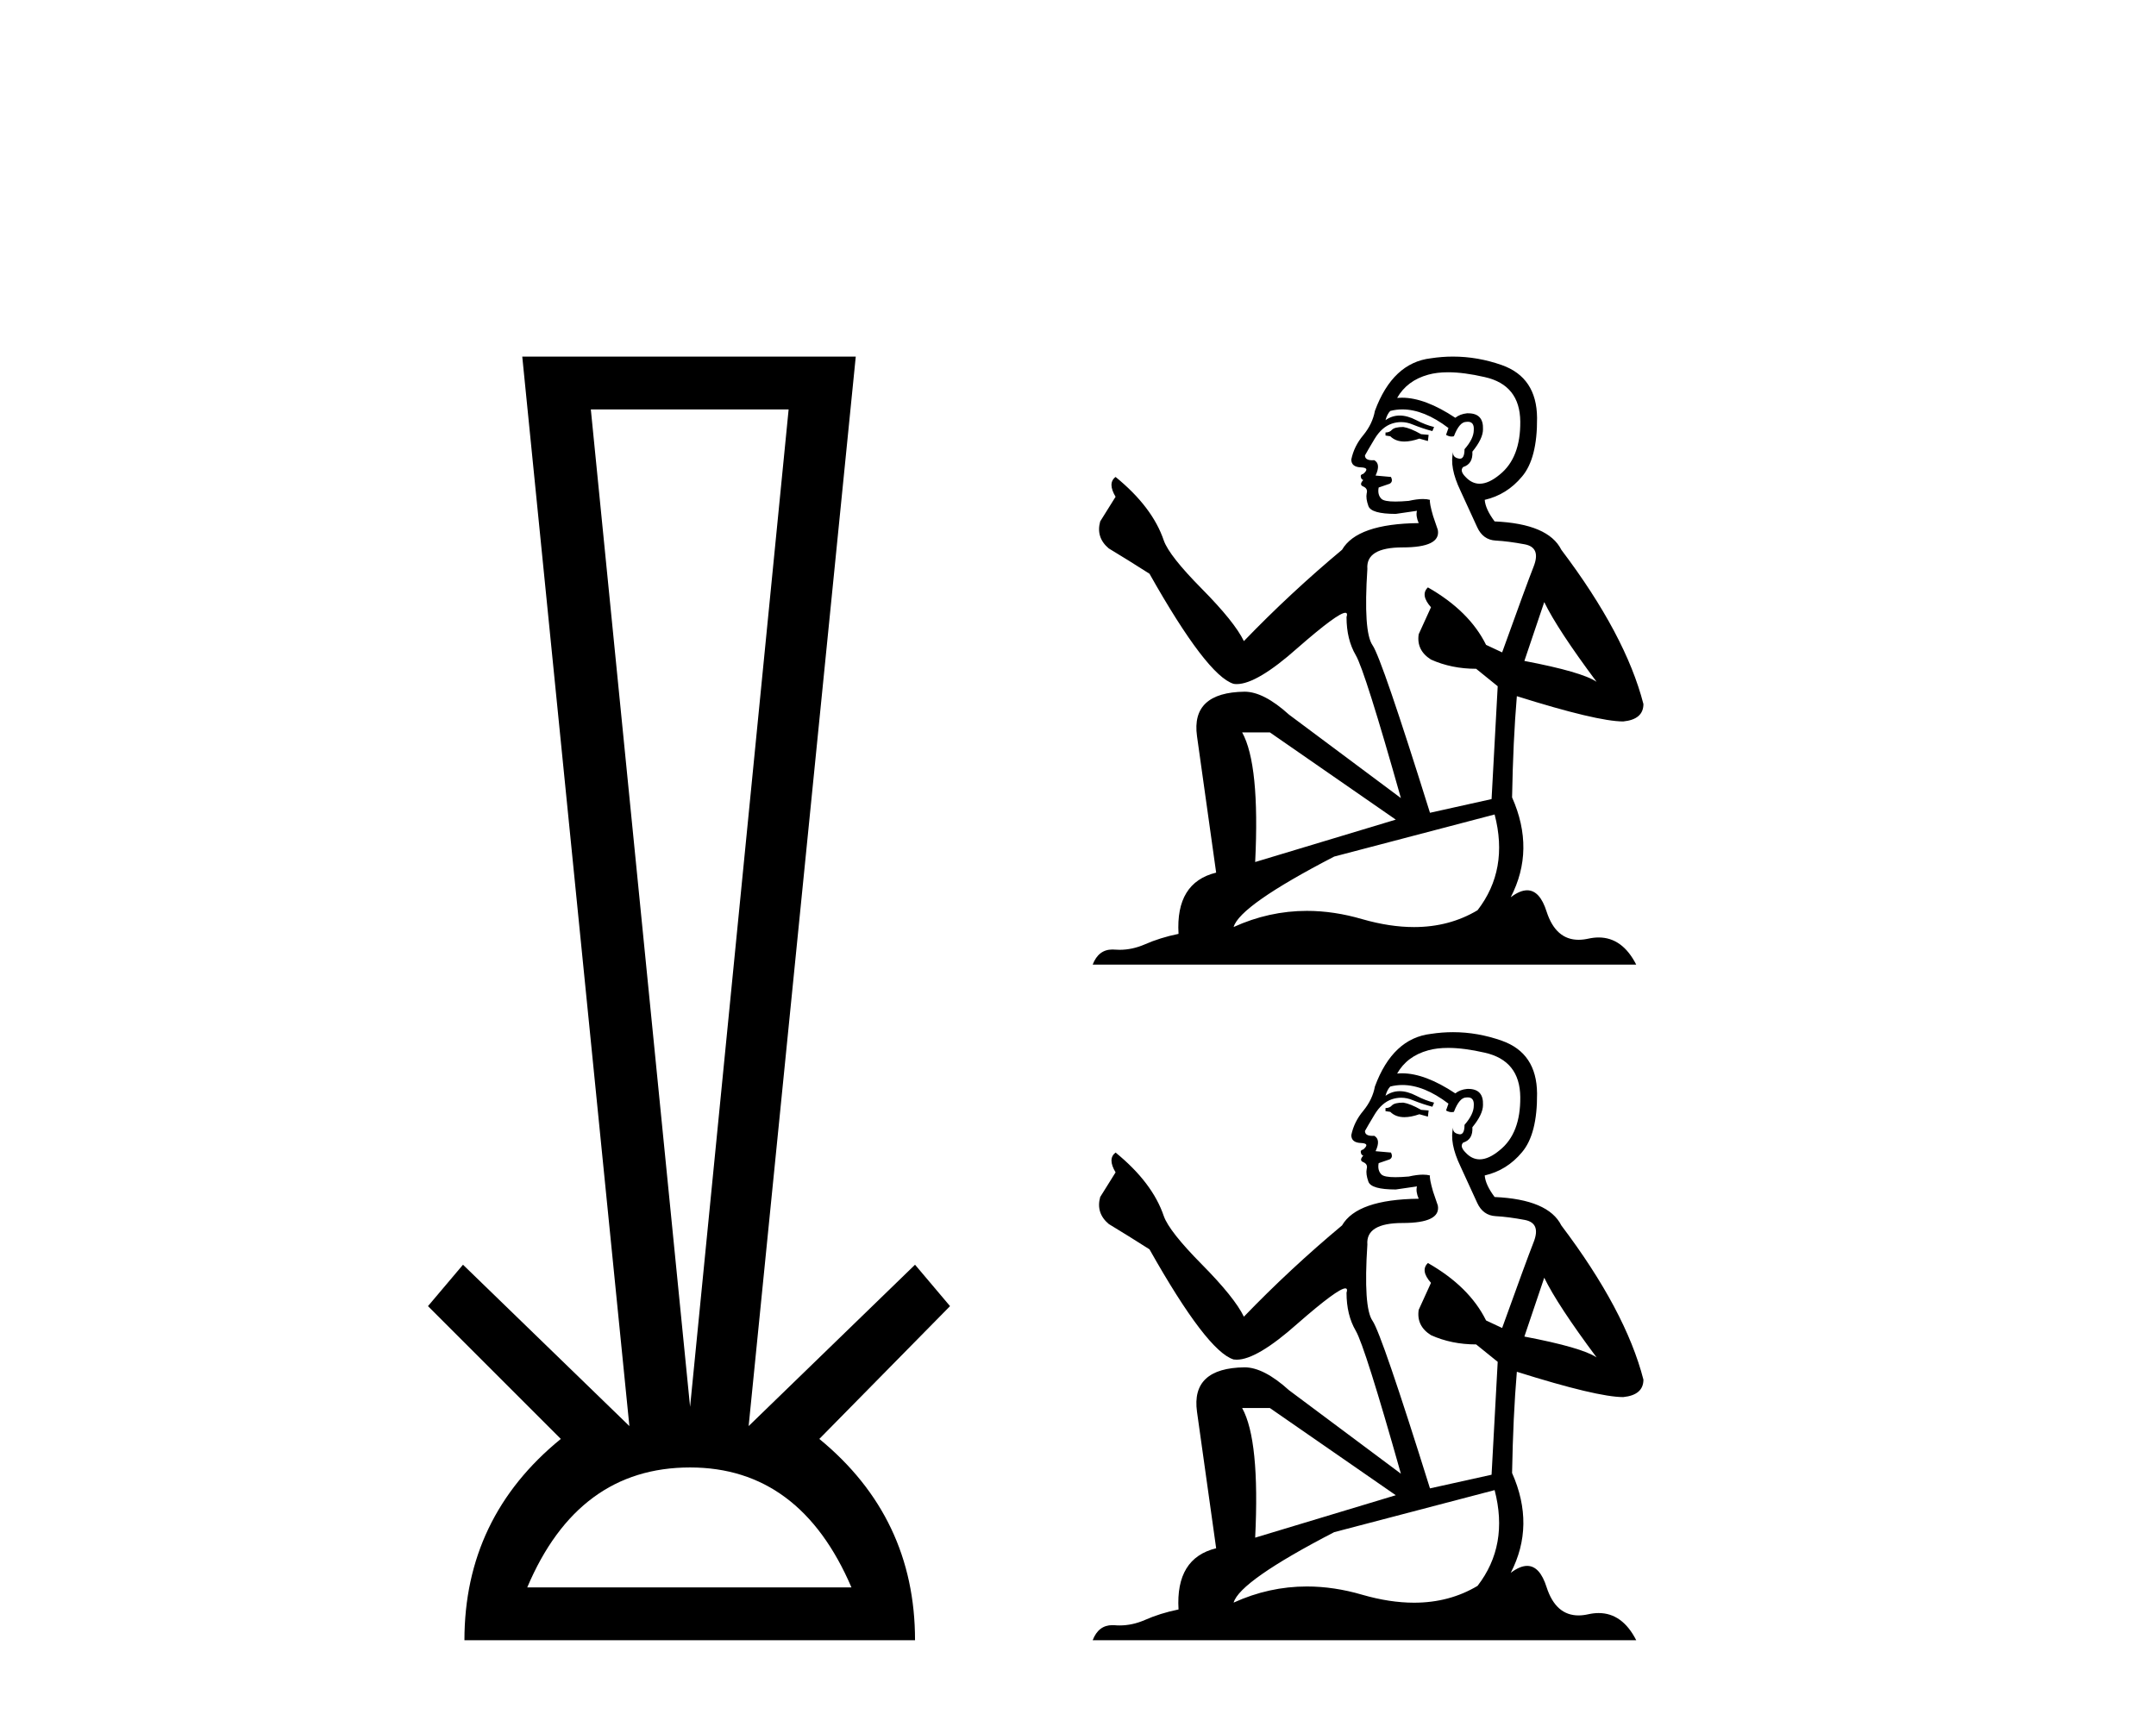
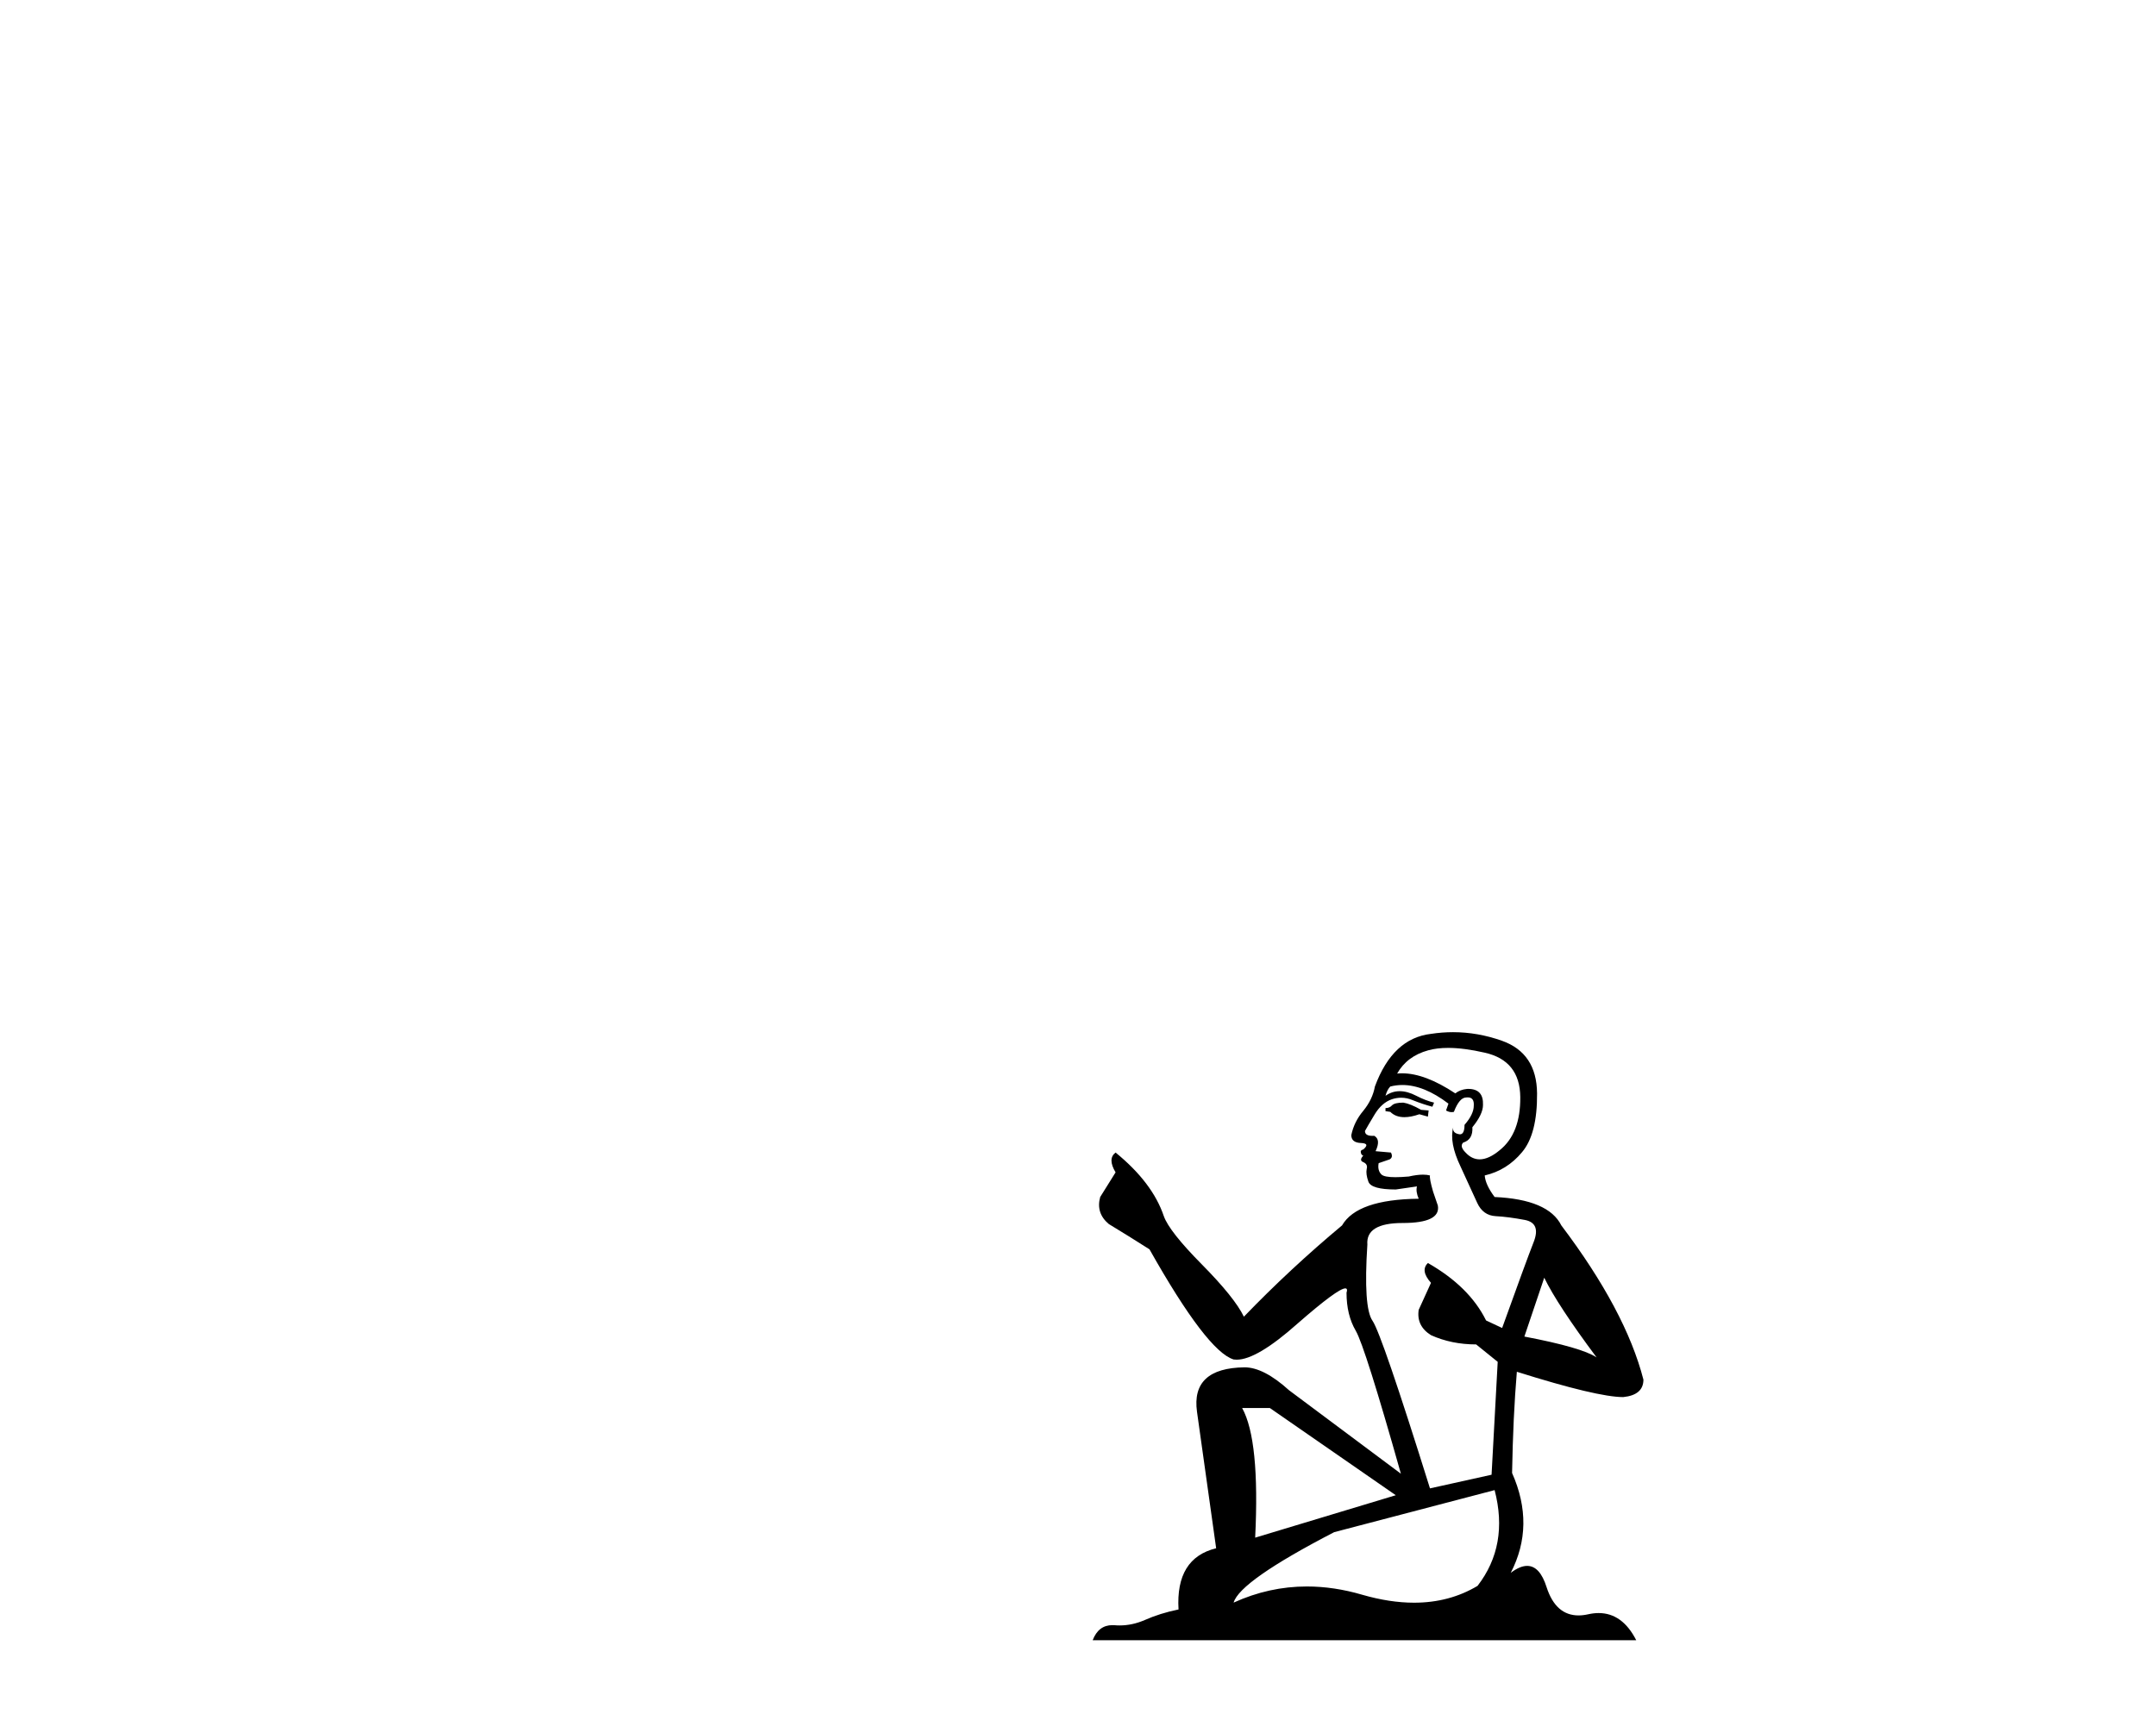
<svg xmlns="http://www.w3.org/2000/svg" width="51.0" height="41.0">
-   <path d="M 18.655 9.687 L 16.324 33.286 L 13.976 9.687 ZM 16.324 34.721 Q 18.925 34.721 20.141 37.559 L 12.472 37.559 Q 13.672 34.721 16.324 34.721 ZM 12.354 8.437 L 14.888 33.742 L 10.952 29.924 L 10.124 30.904 L 13.266 34.046 Q 10.986 35.904 10.986 38.809 L 21.645 38.809 Q 21.645 35.904 19.381 34.046 L 22.473 30.904 L 21.645 29.924 L 17.709 33.742 L 20.243 8.437 Z" style="fill:#000000;stroke:none" />
-   <path d="M 33.195 10.103 Q 32.992 10.103 32.928 10.168 Q 32.871 10.233 32.774 10.233 L 32.774 10.305 L 32.887 10.322 Q 33.013 10.447 33.221 10.447 Q 33.375 10.447 33.575 10.378 L 33.777 10.435 L 33.794 10.289 L 33.616 10.273 Q 33.357 10.127 33.195 10.103 ZM 34.255 8.808 Q 34.628 8.808 35.121 8.922 Q 35.954 9.108 35.962 9.974 Q 35.97 10.831 35.477 11.228 Q 35.216 11.445 35.001 11.445 Q 34.817 11.445 34.668 11.285 Q 34.522 11.139 34.611 11.05 Q 34.846 10.977 34.829 10.686 Q 35.08 10.378 35.08 10.16 Q 35.096 9.779 34.73 9.779 Q 34.715 9.779 34.7 9.779 Q 34.538 9.796 34.425 9.885 Q 33.709 9.41 33.164 9.41 Q 33.106 9.41 33.049 9.415 L 33.049 9.415 Q 33.284 9.003 33.785 8.865 Q 33.99 8.808 34.255 8.808 ZM 36.529 14.246 Q 36.844 14.894 37.767 16.132 Q 37.419 15.897 36.059 15.638 L 36.529 14.246 ZM 33.173 9.687 Q 33.684 9.687 34.263 10.127 L 34.206 10.289 Q 34.274 10.329 34.338 10.329 Q 34.366 10.329 34.392 10.322 Q 34.522 9.982 34.684 9.982 Q 34.703 9.979 34.72 9.979 Q 34.876 9.979 34.862 10.176 Q 34.862 10.378 34.643 10.629 Q 34.643 10.853 34.534 10.853 Q 34.517 10.853 34.498 10.848 Q 34.352 10.815 34.376 10.686 L 34.376 10.686 Q 34.279 11.05 34.546 11.608 Q 34.805 12.175 34.943 12.474 Q 35.08 12.774 35.38 12.79 Q 35.679 12.806 36.067 12.879 Q 36.456 12.952 36.278 13.405 Q 36.1 13.858 35.533 15.436 L 35.153 15.258 Q 34.757 14.457 33.777 13.898 L 33.777 13.898 Q 33.591 14.076 33.85 14.368 L 33.559 15.007 Q 33.502 15.387 33.85 15.606 Q 34.336 15.824 34.918 15.824 L 35.428 16.237 L 35.283 18.907 L 33.826 19.231 Q 32.685 15.581 32.467 15.266 Q 32.248 14.95 32.345 13.461 Q 32.305 12.952 33.179 12.952 Q 34.085 12.952 34.012 12.539 L 33.899 12.207 Q 33.81 11.9 33.826 11.827 Q 33.755 11.807 33.66 11.807 Q 33.518 11.807 33.324 11.851 Q 33.141 11.867 33.008 11.867 Q 32.742 11.867 32.677 11.802 Q 32.58 11.705 32.612 11.535 L 32.871 11.446 Q 32.96 11.398 32.903 11.285 L 32.539 11.252 Q 32.669 10.977 32.507 10.888 Q 32.483 10.89 32.461 10.89 Q 32.288 10.89 32.288 10.775 Q 32.345 10.67 32.515 10.386 Q 32.685 10.103 32.928 10.022 Q 33.037 9.987 33.144 9.987 Q 33.284 9.987 33.421 10.046 Q 33.664 10.144 33.883 10.2 L 33.923 10.103 Q 33.721 10.055 33.502 9.941 Q 33.292 9.832 33.11 9.832 Q 32.928 9.832 32.774 9.941 Q 32.814 9.796 32.887 9.723 Q 33.028 9.687 33.173 9.687 ZM 30.039 17.329 L 33.017 19.393 L 29.691 20.396 Q 29.804 18.09 29.383 17.329 ZM 35.355 19.271 Q 35.695 20.574 34.951 21.537 Q 34.284 21.935 33.449 21.935 Q 32.876 21.935 32.224 21.748 Q 31.555 21.552 30.915 21.552 Q 30.02 21.552 29.181 21.934 Q 29.327 21.424 31.56 20.267 L 35.355 19.271 ZM 34.371 8.437 Q 34.112 8.437 33.85 8.477 Q 32.944 8.582 32.523 9.723 Q 32.467 10.03 32.248 10.297 Q 32.03 10.556 31.965 10.872 Q 31.965 11.05 32.191 11.058 Q 32.418 11.066 32.248 11.212 Q 32.175 11.228 32.191 11.285 Q 32.199 11.341 32.248 11.357 Q 32.143 11.471 32.248 11.511 Q 32.361 11.56 32.329 11.673 Q 32.305 11.794 32.369 11.972 Q 32.434 12.159 33.017 12.159 L 33.518 12.086 L 33.518 12.086 Q 33.486 12.207 33.559 12.377 Q 32.102 12.393 31.746 13.008 Q 30.524 14.028 29.424 15.169 Q 29.205 14.716 28.429 13.931 Q 27.66 13.154 27.53 12.79 Q 27.263 11.997 26.389 11.285 Q 26.195 11.43 26.389 11.754 L 26.025 12.337 Q 25.92 12.717 26.228 12.976 Q 26.697 13.259 27.191 13.575 Q 28.55 15.986 29.181 16.18 Q 29.216 16.186 29.254 16.186 Q 29.734 16.186 30.694 15.331 Q 31.646 14.499 31.823 14.499 Q 31.885 14.499 31.852 14.602 Q 31.852 15.128 32.07 15.501 Q 32.288 15.873 33.138 18.883 L 30.492 16.909 Q 29.893 16.366 29.44 16.366 Q 28.17 16.383 28.315 17.418 L 28.768 20.647 Q 27.806 20.882 27.878 22.096 Q 27.441 22.185 27.077 22.346 Q 26.783 22.473 26.483 22.473 Q 26.42 22.473 26.357 22.468 Q 26.335 22.466 26.314 22.466 Q 25.984 22.466 25.847 22.824 L 38.705 22.824 Q 38.377 22.181 37.816 22.181 Q 37.7 22.181 37.573 22.209 Q 37.45 22.236 37.341 22.236 Q 36.801 22.236 36.585 21.57 Q 36.426 21.065 36.125 21.065 Q 35.953 21.065 35.736 21.23 Q 36.318 20.105 35.768 18.867 Q 35.792 17.524 35.881 16.472 Q 37.783 17.07 38.398 17.07 Q 38.875 17.022 38.875 16.658 Q 38.455 15.023 36.933 13.008 Q 36.626 12.393 35.355 12.337 Q 35.137 12.045 35.121 11.827 Q 35.647 11.705 36.003 11.276 Q 36.367 10.848 36.359 9.885 Q 36.351 8.93 35.525 8.638 Q 34.954 8.437 34.371 8.437 Z" style="fill:#000000;stroke:none" />
  <path d="M 33.195 26.089 Q 32.992 26.089 32.928 26.153 Q 32.871 26.218 32.774 26.218 L 32.774 26.291 L 32.887 26.307 Q 33.013 26.433 33.221 26.433 Q 33.375 26.433 33.575 26.364 L 33.777 26.42 L 33.794 26.275 L 33.616 26.259 Q 33.357 26.113 33.195 26.089 ZM 34.255 24.794 Q 34.628 24.794 35.121 24.907 Q 35.954 25.093 35.962 25.959 Q 35.97 26.817 35.477 27.213 Q 35.216 27.431 35.001 27.431 Q 34.817 27.431 34.668 27.27 Q 34.522 27.124 34.611 27.035 Q 34.846 26.963 34.829 26.671 Q 35.08 26.364 35.08 26.145 Q 35.096 25.764 34.73 25.764 Q 34.715 25.764 34.7 25.765 Q 34.538 25.781 34.425 25.87 Q 33.709 25.395 33.164 25.395 Q 33.106 25.395 33.049 25.401 L 33.049 25.401 Q 33.284 24.988 33.785 24.851 Q 33.99 24.794 34.255 24.794 ZM 36.529 30.232 Q 36.844 30.879 37.767 32.117 Q 37.419 31.883 36.059 31.624 L 36.529 30.232 ZM 33.173 25.672 Q 33.684 25.672 34.263 26.113 L 34.206 26.275 Q 34.274 26.314 34.338 26.314 Q 34.366 26.314 34.392 26.307 Q 34.522 25.967 34.684 25.967 Q 34.703 25.965 34.72 25.965 Q 34.876 25.965 34.862 26.162 Q 34.862 26.364 34.643 26.615 Q 34.643 26.839 34.534 26.839 Q 34.517 26.839 34.498 26.833 Q 34.352 26.801 34.376 26.671 L 34.376 26.671 Q 34.279 27.035 34.546 27.594 Q 34.805 28.16 34.943 28.46 Q 35.08 28.759 35.38 28.775 Q 35.679 28.791 36.067 28.864 Q 36.456 28.937 36.278 29.39 Q 36.1 29.843 35.533 31.421 L 35.153 31.243 Q 34.757 30.442 33.777 29.884 L 33.777 29.884 Q 33.591 30.062 33.85 30.353 L 33.559 30.992 Q 33.502 31.373 33.85 31.591 Q 34.336 31.81 34.918 31.81 L 35.428 32.222 L 35.283 34.893 L 33.826 35.216 Q 32.685 31.567 32.467 31.251 Q 32.248 30.936 32.345 29.447 Q 32.305 28.937 33.179 28.937 Q 34.085 28.937 34.012 28.524 L 33.899 28.193 Q 33.81 27.885 33.826 27.812 Q 33.755 27.793 33.66 27.793 Q 33.518 27.793 33.324 27.837 Q 33.141 27.853 33.008 27.853 Q 32.742 27.853 32.677 27.788 Q 32.58 27.691 32.612 27.521 L 32.871 27.432 Q 32.96 27.383 32.903 27.27 L 32.539 27.238 Q 32.669 26.963 32.507 26.874 Q 32.483 26.875 32.461 26.875 Q 32.288 26.875 32.288 26.76 Q 32.345 26.655 32.515 26.372 Q 32.685 26.089 32.928 26.008 Q 33.037 25.973 33.144 25.973 Q 33.284 25.973 33.421 26.032 Q 33.664 26.129 33.883 26.186 L 33.923 26.089 Q 33.721 26.04 33.502 25.927 Q 33.292 25.818 33.11 25.818 Q 32.928 25.818 32.774 25.927 Q 32.814 25.781 32.887 25.708 Q 33.028 25.672 33.173 25.672 ZM 30.039 33.315 L 33.017 35.378 L 29.691 36.382 Q 29.804 34.075 29.383 33.315 ZM 35.355 35.257 Q 35.695 36.56 34.951 37.523 Q 34.284 37.921 33.449 37.921 Q 32.876 37.921 32.224 37.733 Q 31.555 37.537 30.915 37.537 Q 30.02 37.537 29.181 37.919 Q 29.327 37.409 31.56 36.252 L 35.355 35.257 ZM 34.371 24.422 Q 34.112 24.422 33.85 24.462 Q 32.944 24.567 32.523 25.708 Q 32.467 26.016 32.248 26.283 Q 32.03 26.542 31.965 26.857 Q 31.965 27.035 32.191 27.044 Q 32.418 27.052 32.248 27.197 Q 32.175 27.213 32.191 27.27 Q 32.199 27.327 32.248 27.343 Q 32.143 27.456 32.248 27.497 Q 32.361 27.545 32.329 27.659 Q 32.305 27.78 32.369 27.958 Q 32.434 28.144 33.017 28.144 L 33.518 28.071 L 33.518 28.071 Q 33.486 28.193 33.559 28.363 Q 32.102 28.379 31.746 28.994 Q 30.524 30.013 29.424 31.154 Q 29.205 30.701 28.429 29.916 Q 27.66 29.139 27.53 28.775 Q 27.263 27.982 26.389 27.27 Q 26.195 27.416 26.389 27.739 L 26.025 28.322 Q 25.92 28.702 26.228 28.961 Q 26.697 29.245 27.191 29.56 Q 28.55 31.972 29.181 32.166 Q 29.216 32.171 29.254 32.171 Q 29.734 32.171 30.694 31.316 Q 31.646 30.484 31.823 30.484 Q 31.885 30.484 31.852 30.588 Q 31.852 31.114 32.07 31.486 Q 32.288 31.858 33.138 34.869 L 30.492 32.894 Q 29.893 32.352 29.44 32.352 Q 28.17 32.368 28.315 33.404 L 28.768 36.633 Q 27.806 36.867 27.878 38.081 Q 27.441 38.17 27.077 38.332 Q 26.783 38.459 26.483 38.459 Q 26.42 38.459 26.357 38.453 Q 26.335 38.452 26.314 38.452 Q 25.984 38.452 25.847 38.809 L 38.705 38.809 Q 38.377 38.166 37.816 38.166 Q 37.7 38.166 37.573 38.194 Q 37.45 38.222 37.341 38.222 Q 36.801 38.222 36.585 37.555 Q 36.426 37.05 36.125 37.05 Q 35.953 37.05 35.736 37.215 Q 36.318 36.09 35.768 34.852 Q 35.792 33.509 35.881 32.457 Q 37.783 33.056 38.398 33.056 Q 38.875 33.007 38.875 32.643 Q 38.455 31.009 36.933 28.994 Q 36.626 28.379 35.355 28.322 Q 35.137 28.031 35.121 27.812 Q 35.647 27.691 36.003 27.262 Q 36.367 26.833 36.359 25.87 Q 36.351 24.915 35.525 24.624 Q 34.954 24.422 34.371 24.422 Z" style="fill:#000000;stroke:none" />
</svg>